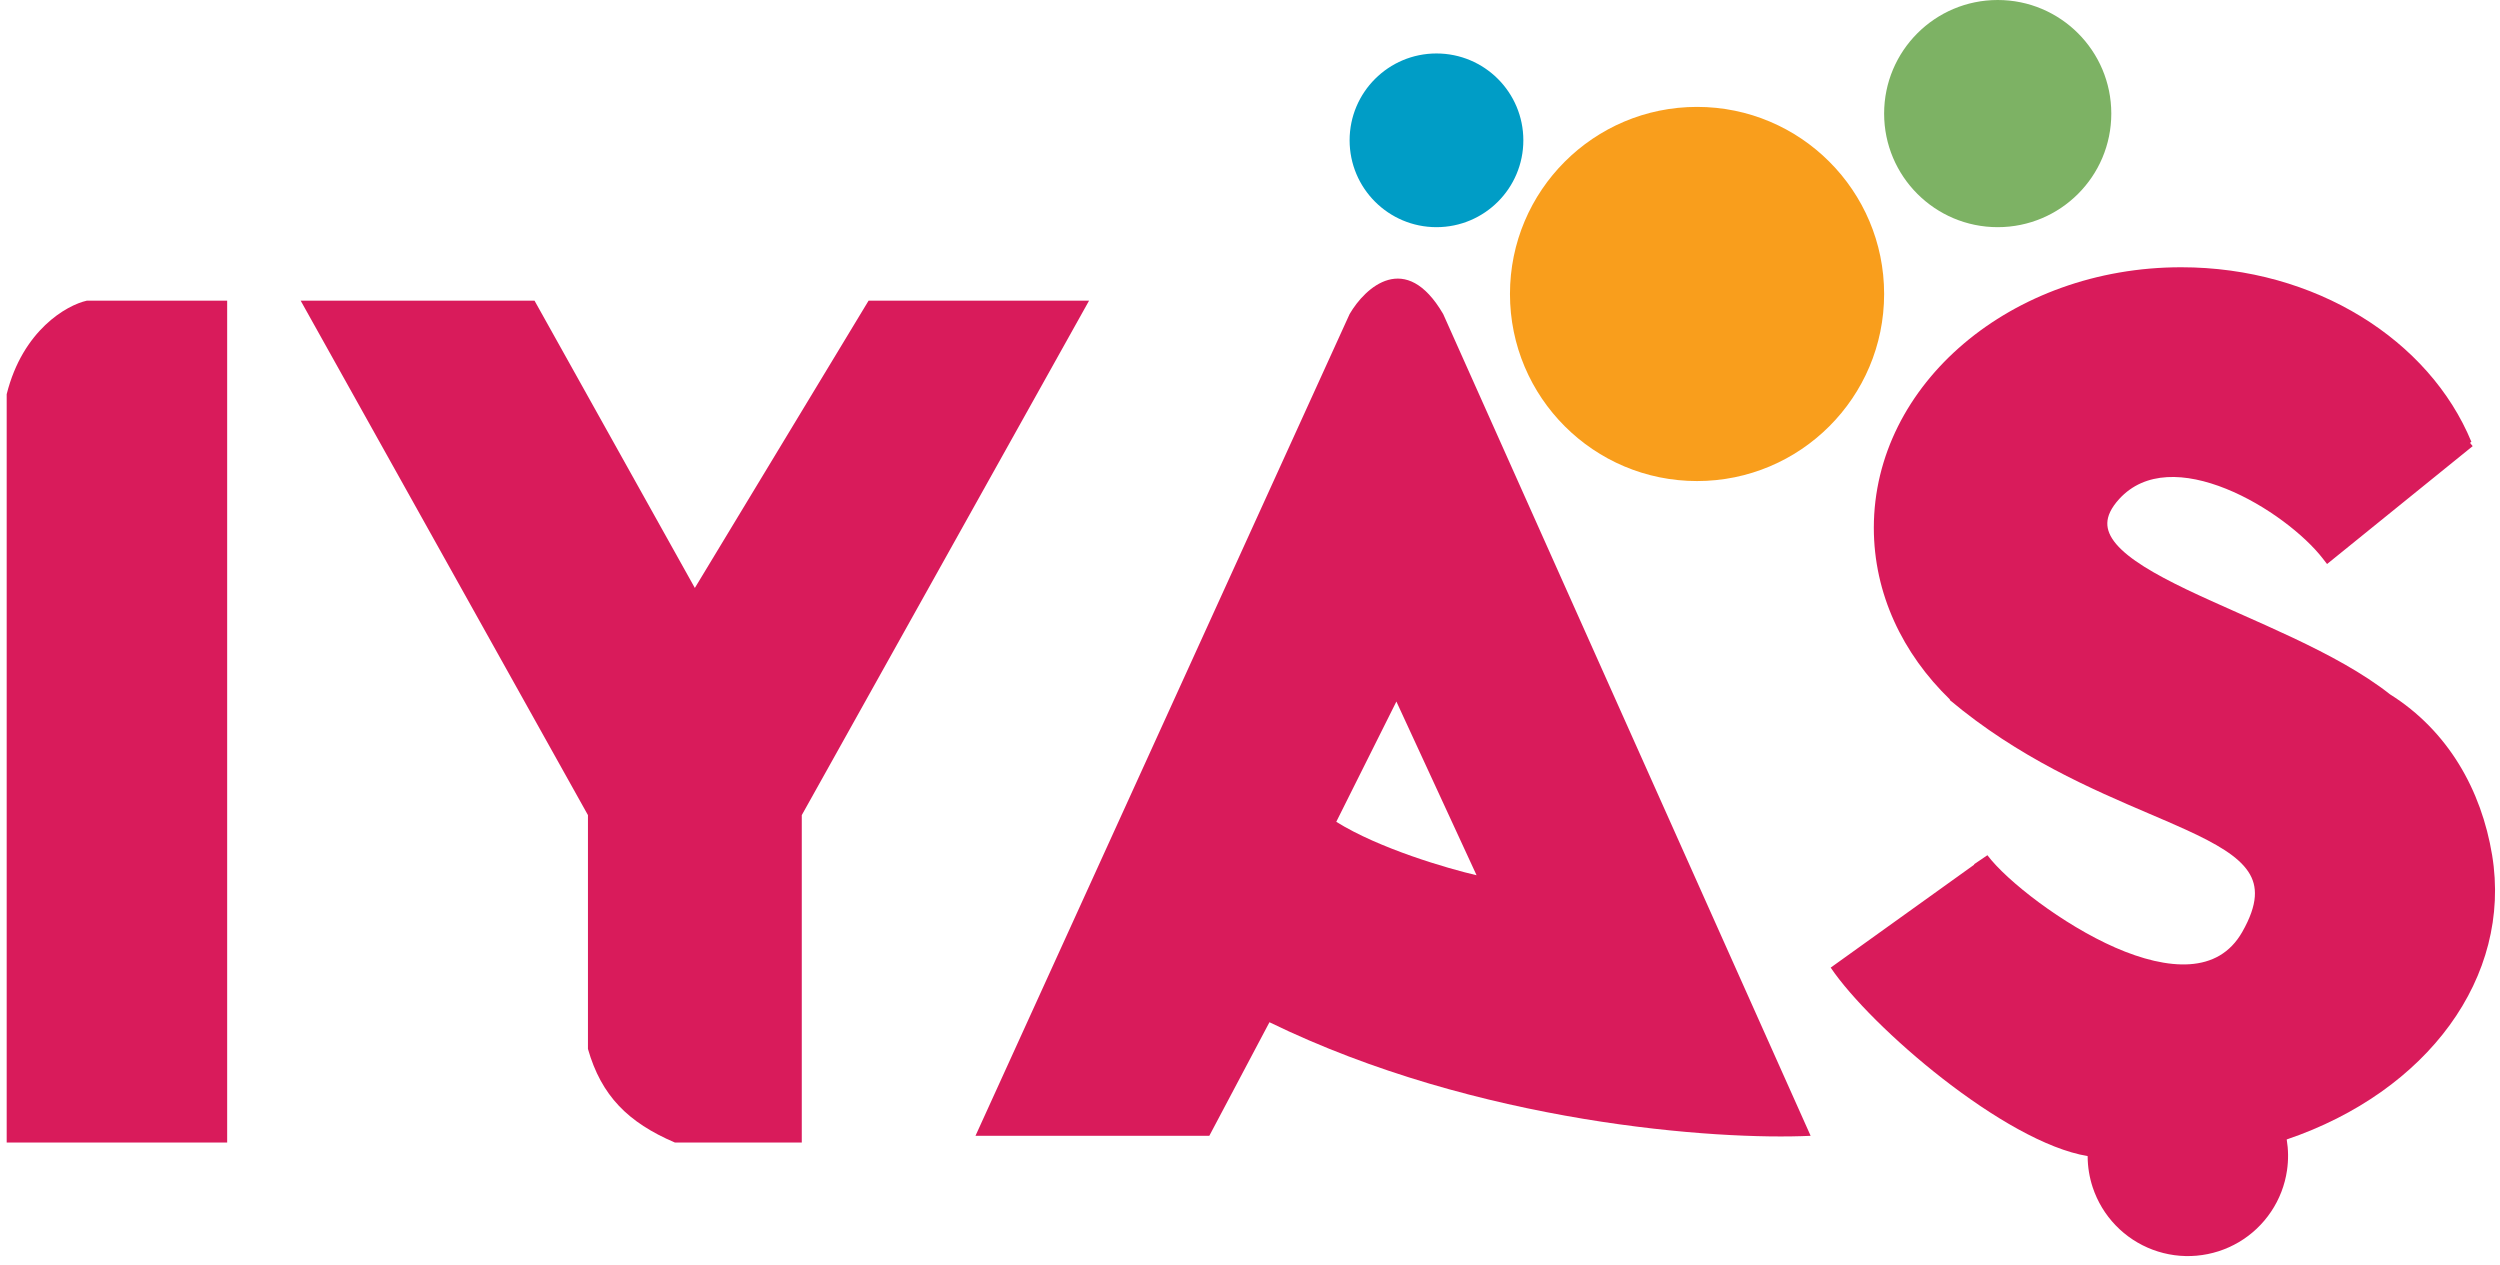
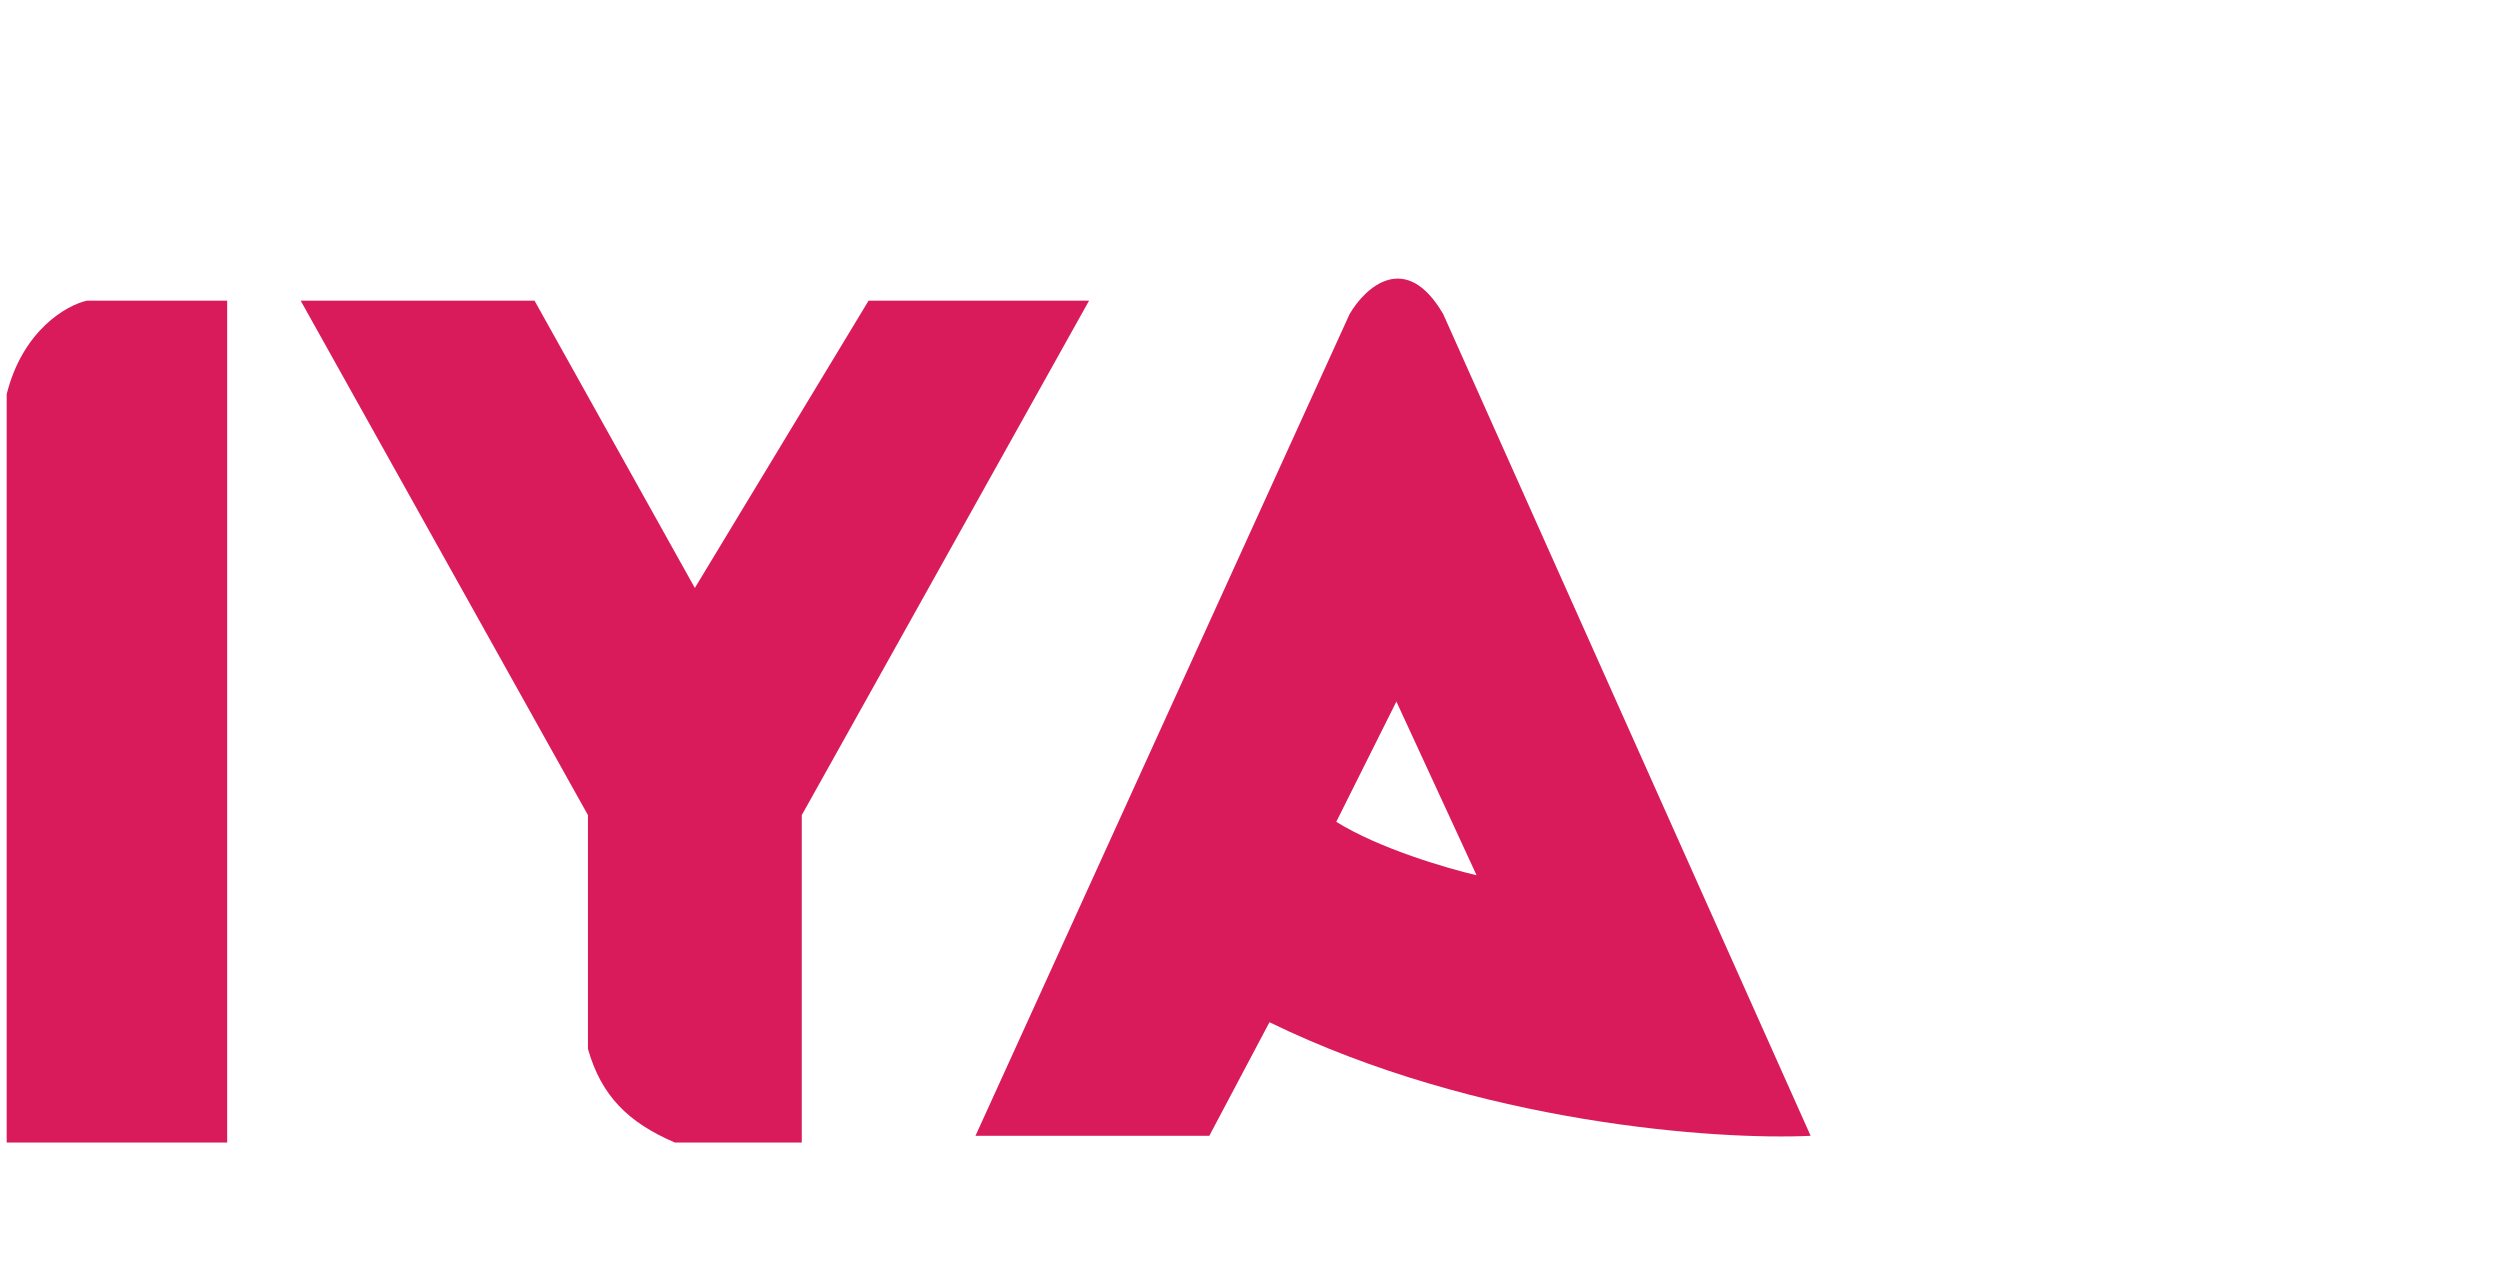
<svg xmlns="http://www.w3.org/2000/svg" width="83" height="42" viewBox="0 0 83 42" fill="none">
  <path d="M19.52 27.062L9.982 9.982H17.746L23.069 19.52L28.837 9.982H36.157L26.619 27.062V37.931H22.404C20.851 37.266 19.964 36.379 19.52 34.826V27.062Z" fill="#D91B5B" />
  <path d="M7.542 9.982V37.931H0.222V13.087C0.754 10.958 2.218 10.13 2.884 9.982H7.542Z" fill="#D91B5B" />
  <path fill-rule="evenodd" clip-rule="evenodd" d="M32.386 37.709L44.808 10.425C45.325 9.538 46.671 8.296 47.913 10.425L60.113 37.709C57.008 37.857 49.067 37.31 42.146 33.938L40.149 37.709H32.386ZM44.364 27.284L46.36 23.291L49.022 29.058C48.061 28.836 45.784 28.171 44.364 27.284Z" fill="#D91B5B" />
-   <path d="M62.553 9.76C62.553 13.191 59.772 15.971 56.342 15.971C52.912 15.971 50.131 13.191 50.131 9.76C50.131 6.33 52.912 3.549 56.342 3.549C59.772 3.549 62.553 6.33 62.553 9.76Z" fill="#F99E1C" />
-   <path d="M70.095 3.771C70.095 5.854 68.407 7.542 66.324 7.542C64.242 7.542 62.553 5.854 62.553 3.771C62.553 1.688 64.242 0 66.324 0C68.407 0 70.095 1.688 70.095 3.771Z" fill="#7DB264" />
-   <path d="M50.575 4.658C50.575 6.251 49.284 7.542 47.691 7.542C46.099 7.542 44.807 6.251 44.807 4.658C44.807 3.066 46.099 1.775 47.691 1.775C49.284 1.775 50.575 3.066 50.575 4.658Z" fill="#009DC6" />
-   <path fill-rule="evenodd" clip-rule="evenodd" d="M69.309 38.382C66.551 37.922 62.114 34.1 60.779 32.125L65.547 28.705L65.538 28.694L65.982 28.393C66.621 29.244 68.484 30.697 70.23 31.461C71.102 31.843 71.965 32.063 72.704 32.012C73.431 31.961 74.038 31.648 74.441 30.944C74.709 30.474 74.837 30.089 74.86 29.767C74.882 29.451 74.806 29.183 74.643 28.939C74.306 28.432 73.595 28.014 72.576 27.548C72.206 27.378 71.8 27.205 71.367 27.02C69.457 26.203 67.015 25.158 64.73 23.239L64.741 23.226C63.166 21.703 62.211 19.708 62.211 17.523C62.211 12.746 66.78 8.873 72.415 8.873C76.87 8.873 80.659 11.294 82.05 14.669L82.004 14.702L82.093 14.812L77.258 18.726L77.119 18.546C76.517 17.767 75.252 16.77 73.907 16.228C72.552 15.682 71.216 15.63 70.36 16.564C70.078 16.873 69.969 17.136 69.963 17.362C69.957 17.587 70.05 17.817 70.258 18.063C70.685 18.566 71.523 19.055 72.594 19.57C73.124 19.824 73.702 20.081 74.301 20.347L74.352 20.37C74.934 20.628 75.534 20.895 76.125 21.174C77.3 21.729 78.448 22.341 79.346 23.05C81.278 24.262 82.385 26.233 82.739 28.393C83.403 32.44 80.593 36.242 75.919 37.83C75.975 38.167 75.979 38.513 75.929 38.853C75.858 39.345 75.677 39.815 75.4 40.227C75.124 40.64 74.758 40.986 74.33 41.239C73.902 41.492 73.423 41.645 72.928 41.689C72.433 41.733 71.935 41.665 71.469 41.49C71.004 41.316 70.584 41.04 70.239 40.681C69.894 40.323 69.635 39.893 69.478 39.421C69.369 39.09 69.312 38.745 69.31 38.399C69.309 38.393 69.309 38.387 69.309 38.382Z" fill="#D91B5B" />
</svg>